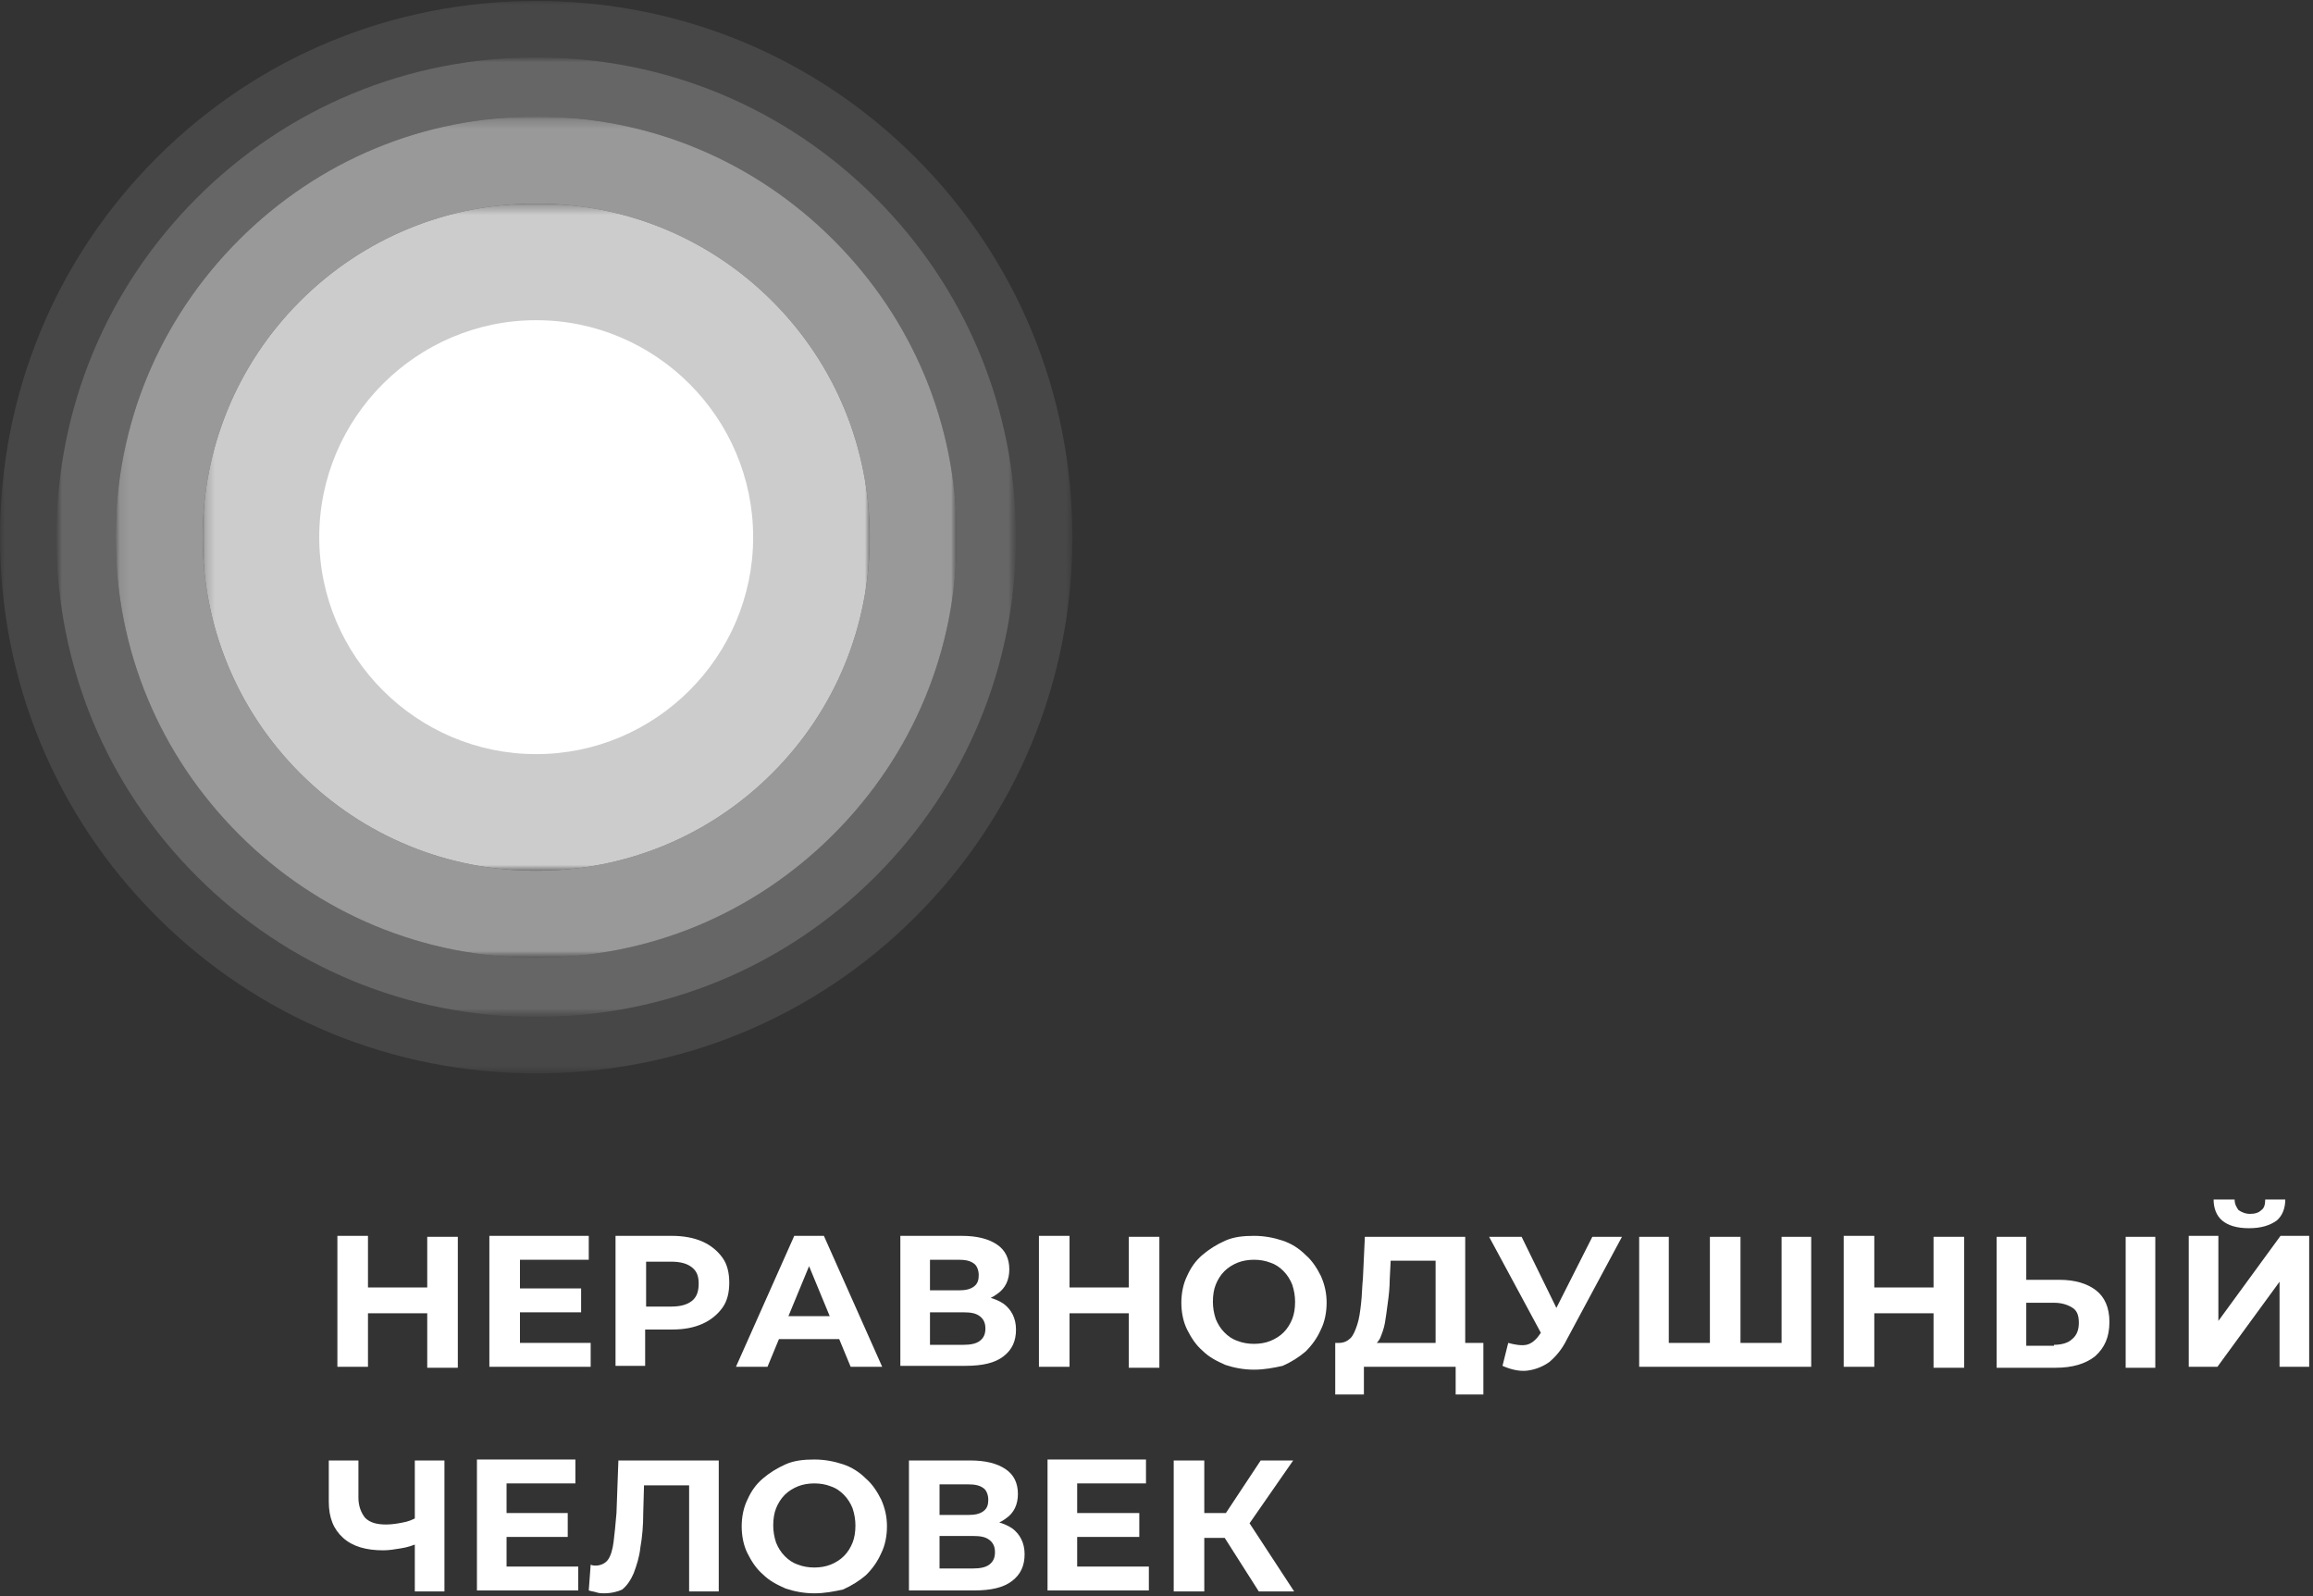
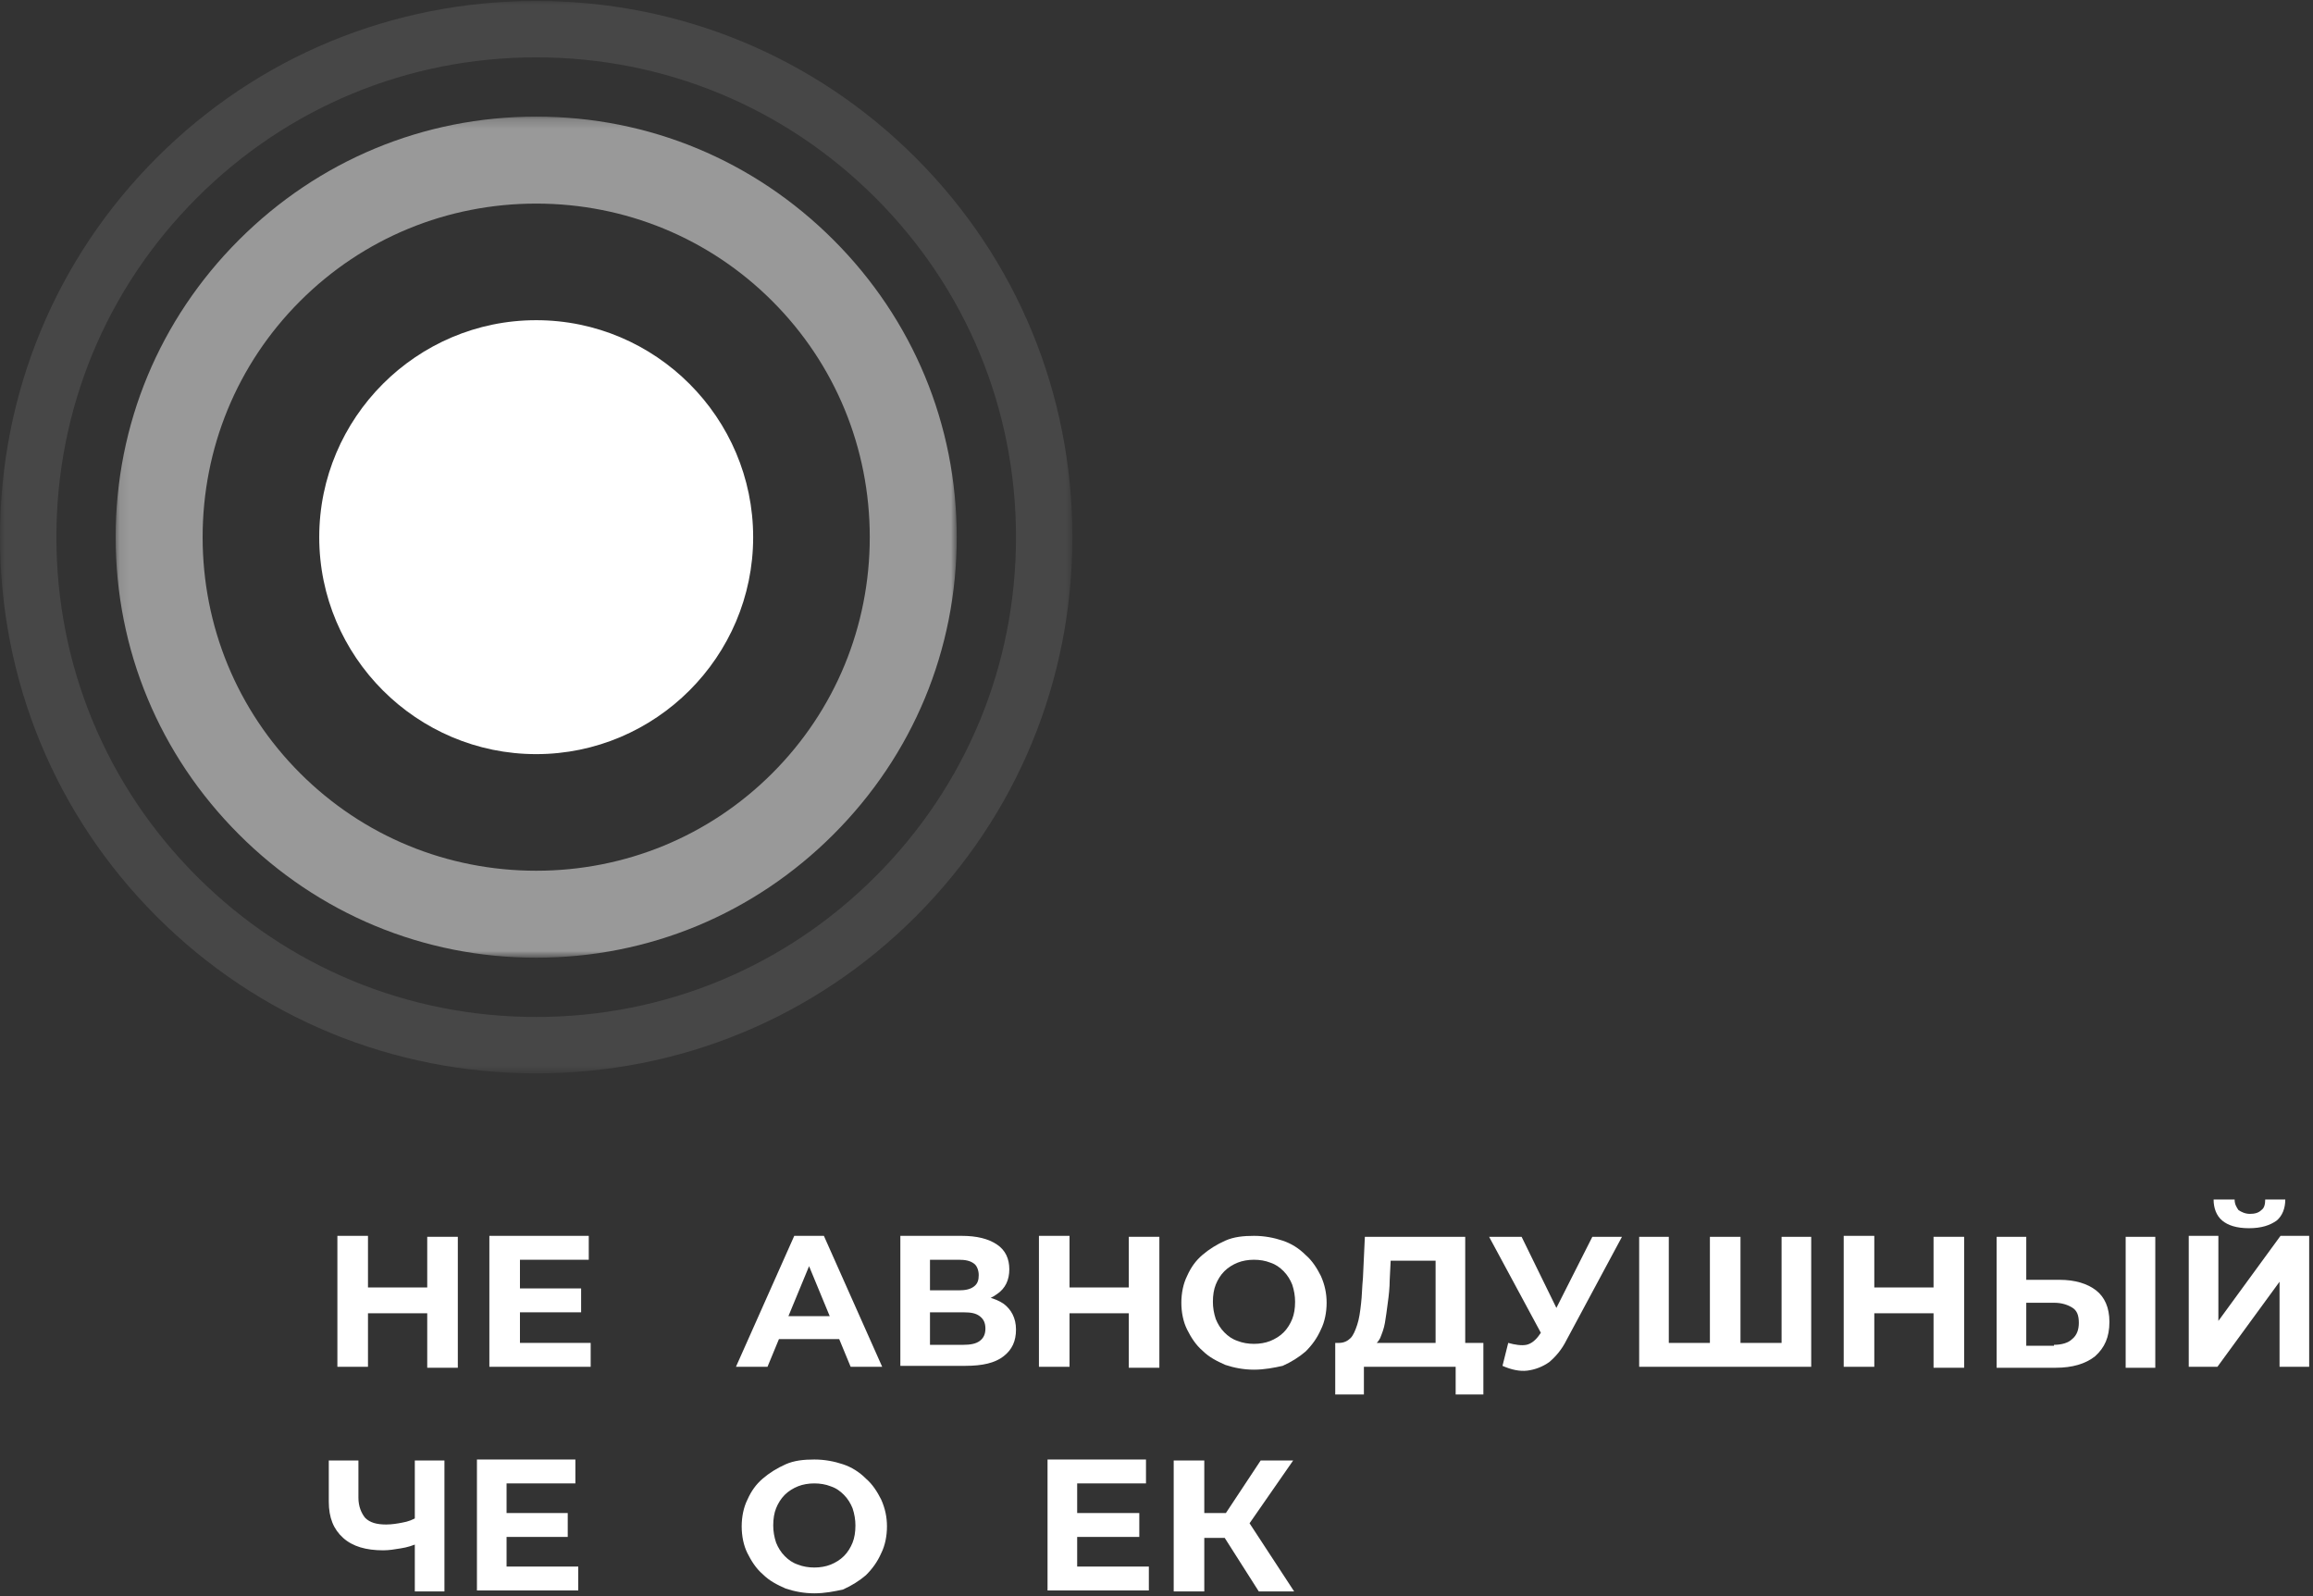
<svg xmlns="http://www.w3.org/2000/svg" width="242" height="167" viewBox="0 0 242 167" fill="none">
  <rect x="0" y="0" width="242" height="167" fill="#333333" stroke="none" />
  <g opacity="0.1">
    <mask id="mask0_2_572" style="mask-type:luminance" maskUnits="userSpaceOnUse" x="0" y="0" width="113" height="113">
      <path d="M112.3 0H0V112.3H112.3V0Z" fill="white" />
    </mask>
    <g mask="url(#mask0_2_572)">
      <path d="M0 56.2C0 71.2 5.8 85.3 16.4 95.9C27 106.5 41.1 112.3 56.1 112.3C71.1 112.3 85.2 106.5 95.8 95.9C106.4 85.3 112.2 71.2 112.2 56.2C112.2 41.2 106.4 27.1 95.8 16.5C85.2 5.9 71.1 0.1 56.1 0.1C41.1 0.1 27 5.9 16.4 16.5C5.8 27.1 0 41.2 0 56.2ZM20.6 91.7C11.1 82.2 5.9 69.6 5.9 56.2C5.9 42.8 11.1 30.2 20.6 20.7C30.1 11.2 42.7 6 56.1 6C69.5 6 82.1 11.2 91.6 20.7C101.1 30.2 106.3 42.8 106.3 56.2C106.3 69.6 101.1 82.2 91.6 91.7C82.1 101.2 69.5 106.4 56.1 106.4C42.7 106.4 30.1 101.2 20.6 91.7Z" fill="white" />
    </g>
  </g>
  <path d="M33.4 56.2C33.4 43.7 43.6 33.5 56.1 33.5C68.6 33.5 78.8 43.7 78.8 56.2C78.8 68.7 68.6 78.9 56.1 78.9C43.6 78.9 33.4 68.7 33.4 56.2Z" fill="white" />
  <g opacity="0.75">
    <mask id="mask1_2_572" style="mask-type:luminance" maskUnits="userSpaceOnUse" x="21" y="21" width="70" height="71">
      <path d="M91 21.3H21.2V91.1H91V21.3Z" fill="white" />
    </mask>
    <g mask="url(#mask1_2_572)">
-       <path d="M21.2 56.2C21.2 65.5 24.8 74.3 31.4 80.9C38 87.5 46.8 91.1 56.1 91.1C65.4 91.1 74.2 87.5 80.8 80.9C87.4 74.3 91 65.5 91 56.2C91 46.9 87.4 38.1 80.8 31.5C74.2 24.9 65.4 21.3 56.1 21.3C46.8 21.3 38 24.9 31.4 31.5C24.8 38.1 21.2 46.9 21.2 56.2ZM34.9 56.2C34.9 44.5 44.4 35 56.1 35C67.8 35 77.3 44.5 77.3 56.2C77.3 67.9 67.8 77.4 56.1 77.4C44.4 77.4 34.9 67.9 34.9 56.2Z" fill="white" />
-     </g>
+       </g>
  </g>
  <g opacity="0.5">
    <mask id="mask2_2_572" style="mask-type:luminance" maskUnits="userSpaceOnUse" x="12" y="12" width="88" height="89">
      <path d="M100 12.2H12.1V100.1H100V12.2Z" fill="white" />
    </mask>
    <g mask="url(#mask2_2_572)">
      <path d="M12.1 56.2C12.1 68 16.7 79 25 87.3C33.3 95.6 44.3 100.2 56.1 100.2C67.9 100.2 78.9 95.6 87.2 87.3C95.5 79 100.1 68 100.1 56.2C100.1 44.4 95.5 33.4 87.2 25.1C78.9 16.8 67.9 12.2 56.1 12.2C44.3 12.2 33.3 16.8 25 25.1C16.7 33.4 12.1 44.4 12.1 56.2ZM31.4 80.9C24.8 74.3 21.2 65.5 21.2 56.2C21.2 46.9 24.8 38.1 31.4 31.5C38 24.9 46.8 21.3 56.1 21.3C65.4 21.3 74.2 24.9 80.8 31.5C87.4 38.1 91 46.9 91 56.2C91 65.5 87.4 74.3 80.8 80.9C74.2 87.5 65.4 91.1 56.1 91.1C46.8 91.1 38 87.5 31.4 80.9Z" fill="white" />
    </g>
  </g>
  <g opacity="0.25">
    <mask id="mask3_2_572" style="mask-type:luminance" maskUnits="userSpaceOnUse" x="5" y="6" width="102" height="101">
-       <path d="M106.3 6H5.9V106.4H106.3V6Z" fill="white" />
-     </mask>
+       </mask>
    <g mask="url(#mask3_2_572)">
      <path d="M5.9 56.2C5.9 69.6 11.1 82.2 20.6 91.7C30.1 101.2 42.7 106.4 56.1 106.4C69.5 106.4 82.1 101.2 91.6 91.7C101.1 82.2 106.3 69.6 106.3 56.2C106.3 42.8 101.1 30.2 91.6 20.7C82.1 11.2 69.5 6 56.1 6C42.7 6 30.1 11.2 20.6 20.7C11.1 30.2 5.9 42.8 5.9 56.2ZM25 87.3C16.7 79 12.1 68 12.1 56.2C12.1 44.4 16.7 33.4 25 25.1C33.3 16.8 44.3 12.2 56.1 12.2C67.9 12.2 78.9 16.8 87.2 25.1C95.5 33.4 100.1 44.4 100.1 56.2C100.1 68 95.5 79 87.2 87.3C78.9 95.6 67.9 100.2 56.1 100.2C44.3 100.2 33.3 95.6 25 87.3Z" fill="white" />
    </g>
  </g>
  <path d="M38.5 143H35.3V129.3H38.5V143ZM44.9 137.4H38.2V134.7H44.9V137.4ZM44.7 129.4H47.9V143.1H44.7V129.4Z" fill="white" />
  <path d="M54.4 140.5H61.8V143H51.2V129.3H61.6V131.8H54.4V140.5ZM54.2 134.8H60.8V137.3H54.2V134.8Z" fill="white" />
-   <path d="M64.4 143V129.3H70.3C71.5 129.3 72.6 129.5 73.5 129.9C74.4 130.3 75.1 130.9 75.6 131.6C76.1 132.3 76.3 133.2 76.3 134.2C76.3 135.2 76.1 136.1 75.6 136.8C75.1 137.5 74.4 138.1 73.5 138.5C72.6 138.9 71.6 139.1 70.3 139.1H66.1L67.5 137.7V142.9H64.4V143ZM67.6 138.2L66.2 136.7H70.2C71.2 136.7 71.9 136.5 72.4 136.1C72.9 135.7 73.1 135.1 73.1 134.3C73.1 133.5 72.9 133 72.4 132.6C71.9 132.2 71.2 132 70.2 132H66.2L67.6 130.5V138.2Z" fill="white" />
  <path d="M77 143L83.1 129.3H86.2L92.3 143H89L84 130.9H85.3L80.3 143H77ZM80.1 140.1L80.9 137.7H88L88.8 140.1H80.1Z" fill="white" />
  <path d="M94.2 143V129.3H100.6C102.2 129.3 103.4 129.6 104.3 130.2C105.2 130.8 105.6 131.7 105.6 132.8C105.6 133.9 105.2 134.8 104.3 135.4C103.5 136 102.4 136.3 101 136.3L101.4 135.5C102.9 135.5 104.1 135.8 105 136.4C105.8 137 106.3 137.9 106.3 139.1C106.3 140.3 105.9 141.2 105 141.9C104.1 142.6 102.8 142.9 101 142.9H94.2V143ZM97.3 135H100.3C101 135 101.5 134.9 101.9 134.6C102.3 134.3 102.4 133.9 102.4 133.4C102.4 132.9 102.2 132.4 101.9 132.2C101.5 131.9 101 131.8 100.3 131.8H97.3V135ZM97.3 140.7H100.8C101.5 140.7 102.1 140.6 102.5 140.3C102.9 140 103.1 139.6 103.1 139C103.1 138.4 102.9 138 102.5 137.7C102.1 137.4 101.6 137.3 100.8 137.3H97.3V140.7Z" fill="white" />
  <path d="M111.9 143H108.7V129.3H111.9V143ZM118.3 137.4H111.6V134.7H118.3V137.4ZM118.1 129.4H121.3V143.1H118.1V129.4Z" fill="white" />
  <path d="M131.2 143.3C130.1 143.3 129.1 143.1 128.2 142.8C127.3 142.4 126.5 142 125.8 141.3C125.1 140.7 124.6 139.9 124.2 139.1C123.8 138.3 123.6 137.3 123.6 136.3C123.6 135.3 123.8 134.3 124.2 133.5C124.6 132.6 125.1 131.9 125.8 131.3C126.5 130.7 127.3 130.2 128.2 129.8C129.1 129.4 130.1 129.3 131.2 129.3C132.3 129.3 133.3 129.5 134.2 129.8C135.1 130.1 135.9 130.6 136.6 131.3C137.3 131.9 137.8 132.7 138.2 133.5C138.6 134.4 138.8 135.3 138.8 136.3C138.8 137.3 138.6 138.3 138.2 139.1C137.8 140 137.3 140.7 136.6 141.4C135.9 142 135.1 142.5 134.2 142.9C133.3 143.1 132.3 143.3 131.2 143.3ZM131.2 140.6C131.8 140.6 132.4 140.5 132.9 140.3C133.4 140.1 133.9 139.8 134.3 139.4C134.7 139 135 138.5 135.2 138C135.4 137.5 135.5 136.9 135.5 136.2C135.5 135.6 135.4 135 135.2 134.4C135 133.9 134.7 133.4 134.3 133C133.9 132.6 133.5 132.3 132.9 132.1C132.4 131.9 131.8 131.8 131.2 131.8C130.6 131.8 130 131.9 129.5 132.1C129 132.3 128.5 132.6 128.1 133C127.7 133.4 127.4 133.9 127.2 134.4C127 134.9 126.9 135.5 126.9 136.2C126.9 136.8 127 137.4 127.2 138C127.4 138.5 127.7 139 128.1 139.4C128.5 139.8 128.9 140.1 129.5 140.3C130 140.5 130.6 140.6 131.2 140.6Z" fill="white" />
  <path d="M139.7 145.9V140.5H155.2V145.9H152.3V143H142.7V145.9H139.7ZM150.2 141.6V131.9H145.5L145.4 133.9C145.4 134.7 145.3 135.6 145.2 136.3C145.1 137.1 145 137.8 144.9 138.4C144.8 139 144.6 139.5 144.4 140C144.2 140.4 143.9 140.7 143.5 140.9L140.1 140.5C140.6 140.5 141 140.3 141.3 140C141.6 139.7 141.8 139.2 142 138.6C142.2 138 142.3 137.3 142.4 136.4C142.5 135.6 142.5 134.7 142.6 133.7L142.8 129.4H153.3V141.6H150.2Z" fill="white" />
  <path d="M162 140.9L155.8 129.4H159.2L163.7 138.6L162 140.9ZM157.8 140.5C158.5 140.7 159.2 140.8 159.7 140.7C160.2 140.6 160.7 140.2 161.1 139.6L161.8 138.6L162.1 138.3L166.6 129.4H169.7L163.9 140.2C163.4 141.2 162.8 141.9 162.1 142.5C161.4 143 160.6 143.3 159.8 143.4C159 143.5 158.1 143.3 157.2 142.9L157.8 140.5Z" fill="white" />
  <path d="M179.6 140.5L178.9 141.2V129.4H182.1V141.2L181.3 140.5H187.1L186.4 141.2V129.4H189.5V143H171.5V129.4H174.6V141.2L173.9 140.5H179.6Z" fill="white" />
  <path d="M196.1 143H192.9V129.3H196.1V143ZM202.5 137.4H195.8V134.7H202.5V137.4ZM202.3 129.4H205.5V143.1H202.3V129.4Z" fill="white" />
  <path d="M215.5 133.9C217.1 133.9 218.4 134.3 219.3 135C220.2 135.7 220.7 136.8 220.7 138.3C220.7 139.9 220.2 141 219.2 141.9C218.2 142.7 216.8 143.1 215.1 143.1H208.9V129.4H212V133.9H215.5ZM214.9 140.7C215.7 140.7 216.4 140.5 216.8 140.1C217.3 139.7 217.5 139.1 217.5 138.4C217.5 137.6 217.3 137.1 216.8 136.8C216.3 136.5 215.7 136.3 214.9 136.3H212V140.8H214.9V140.7ZM222.4 129.4H225.5V143.1H222.4V129.4Z" fill="white" />
  <path d="M229 143V129.3H232.1V138.2L238.6 129.3H241.6V143H238.5V134.1L232 143H229ZM235.3 128.5C234 128.5 233.1 128.2 232.5 127.7C231.9 127.2 231.6 126.4 231.6 125.5H233.8C233.8 126 234 126.3 234.2 126.6C234.5 126.8 234.9 127 235.4 127C235.9 127 236.3 126.9 236.6 126.6C236.9 126.4 237 126 237 125.5H239.1C239.1 126.4 238.8 127.2 238.2 127.7C237.5 128.2 236.6 128.5 235.3 128.5Z" fill="white" />
  <path d="M43.9 161.4C43.2 161.7 42.6 161.9 41.9 162C41.3 162.1 40.7 162.2 40.1 162.2C38.3 162.2 36.9 161.8 35.9 160.9C34.9 160 34.4 158.8 34.4 157.1V152.8H37.5V156.7C37.5 157.6 37.8 158.3 38.2 158.8C38.7 159.3 39.4 159.5 40.4 159.5C41 159.5 41.6 159.4 42.1 159.3C42.7 159.2 43.2 159 43.7 158.7L43.9 161.4ZM43.4 152.8H46.5V166.5H43.4V152.8Z" fill="white" />
  <path d="M53.1 163.9H60.5V166.4H49.9V152.7H60.2V155.2H53V163.9H53.1ZM52.8 158.3H59.4V160.8H52.8V158.3Z" fill="white" />
-   <path d="M63.2 166.7C63 166.7 62.7 166.7 62.4 166.6C62.1 166.5 61.9 166.5 61.6 166.4L61.8 163.7C62 163.8 62.2 163.8 62.3 163.8C62.8 163.8 63.3 163.6 63.6 163.2C63.9 162.8 64.1 162.1 64.2 161.3C64.3 160.5 64.4 159.5 64.5 158.3L64.7 152.8H75.2V166.5H72.1V154.7L72.8 155.4H66.8L67.4 154.7L67.3 158.3C67.3 159.6 67.2 160.8 67 161.9C66.9 162.9 66.6 163.8 66.3 164.6C66 165.3 65.6 165.9 65.1 166.3C64.7 166.5 64 166.7 63.2 166.7Z" fill="white" />
  <path d="M85.2 166.7C84.1 166.7 83.1 166.5 82.2 166.2C81.3 165.8 80.5 165.4 79.8 164.7C79.1 164.1 78.6 163.3 78.2 162.5C77.8 161.7 77.6 160.7 77.6 159.7C77.6 158.7 77.8 157.7 78.2 156.9C78.6 156 79.1 155.3 79.8 154.7C80.5 154.1 81.3 153.6 82.2 153.2C83.1 152.8 84.1 152.7 85.2 152.7C86.3 152.7 87.3 152.9 88.2 153.2C89.1 153.5 89.9 154 90.6 154.7C91.3 155.3 91.8 156.1 92.2 156.9C92.6 157.8 92.8 158.7 92.8 159.7C92.8 160.7 92.6 161.7 92.2 162.5C91.8 163.4 91.3 164.1 90.6 164.8C89.9 165.4 89.1 165.9 88.2 166.3C87.3 166.5 86.3 166.7 85.2 166.7ZM85.2 164C85.8 164 86.4 163.9 86.9 163.7C87.4 163.5 87.9 163.2 88.3 162.8C88.7 162.4 89 161.9 89.2 161.4C89.4 160.9 89.5 160.3 89.5 159.6C89.5 159 89.4 158.4 89.2 157.8C89 157.3 88.7 156.8 88.3 156.4C87.9 156 87.5 155.7 86.9 155.5C86.4 155.3 85.8 155.2 85.2 155.2C84.6 155.2 84 155.3 83.5 155.5C83 155.7 82.5 156 82.1 156.4C81.7 156.8 81.4 157.3 81.2 157.8C81 158.3 80.9 158.9 80.9 159.6C80.9 160.2 81 160.8 81.2 161.4C81.4 161.9 81.7 162.4 82.1 162.8C82.5 163.2 82.9 163.5 83.5 163.7C84 163.9 84.6 164 85.2 164Z" fill="white" />
-   <path d="M95.1 166.5V152.8H101.5C103.1 152.8 104.3 153.1 105.2 153.7C106.1 154.3 106.5 155.2 106.5 156.3C106.5 157.4 106.1 158.3 105.2 158.9C104.4 159.5 103.3 159.8 101.9 159.8L102.3 159C103.8 159 105 159.3 105.9 159.9C106.7 160.5 107.2 161.4 107.2 162.6C107.2 163.8 106.8 164.7 105.9 165.4C105 166.1 103.7 166.4 101.9 166.4H95.1V166.5ZM98.3 158.5H101.3C102 158.5 102.5 158.4 102.9 158.1C103.3 157.8 103.4 157.4 103.4 156.9C103.4 156.4 103.2 155.9 102.9 155.7C102.5 155.4 102 155.3 101.3 155.3H98.3V158.5ZM98.3 164.1H101.8C102.5 164.1 103.1 164 103.5 163.7C103.9 163.4 104.1 163 104.1 162.4C104.1 161.8 103.9 161.4 103.5 161.1C103.1 160.8 102.6 160.7 101.8 160.7H98.3V164.1Z" fill="white" />
  <path d="M112.8 163.9H120.2V166.4H109.6V152.7H119.9V155.2H112.7V163.9H112.8ZM112.6 158.3H119.2V160.8H112.6V158.3Z" fill="white" />
  <path d="M122.8 152.8H126V166.5H122.8V152.8ZM125 158.3H129.8V160.9H125V158.3ZM130.3 160L127.4 159.6L131.9 152.8H135.3L130.3 160ZM131.7 166.5L127.5 159.9L130.1 158.4L135.4 166.5H131.7Z" fill="white" />
</svg>